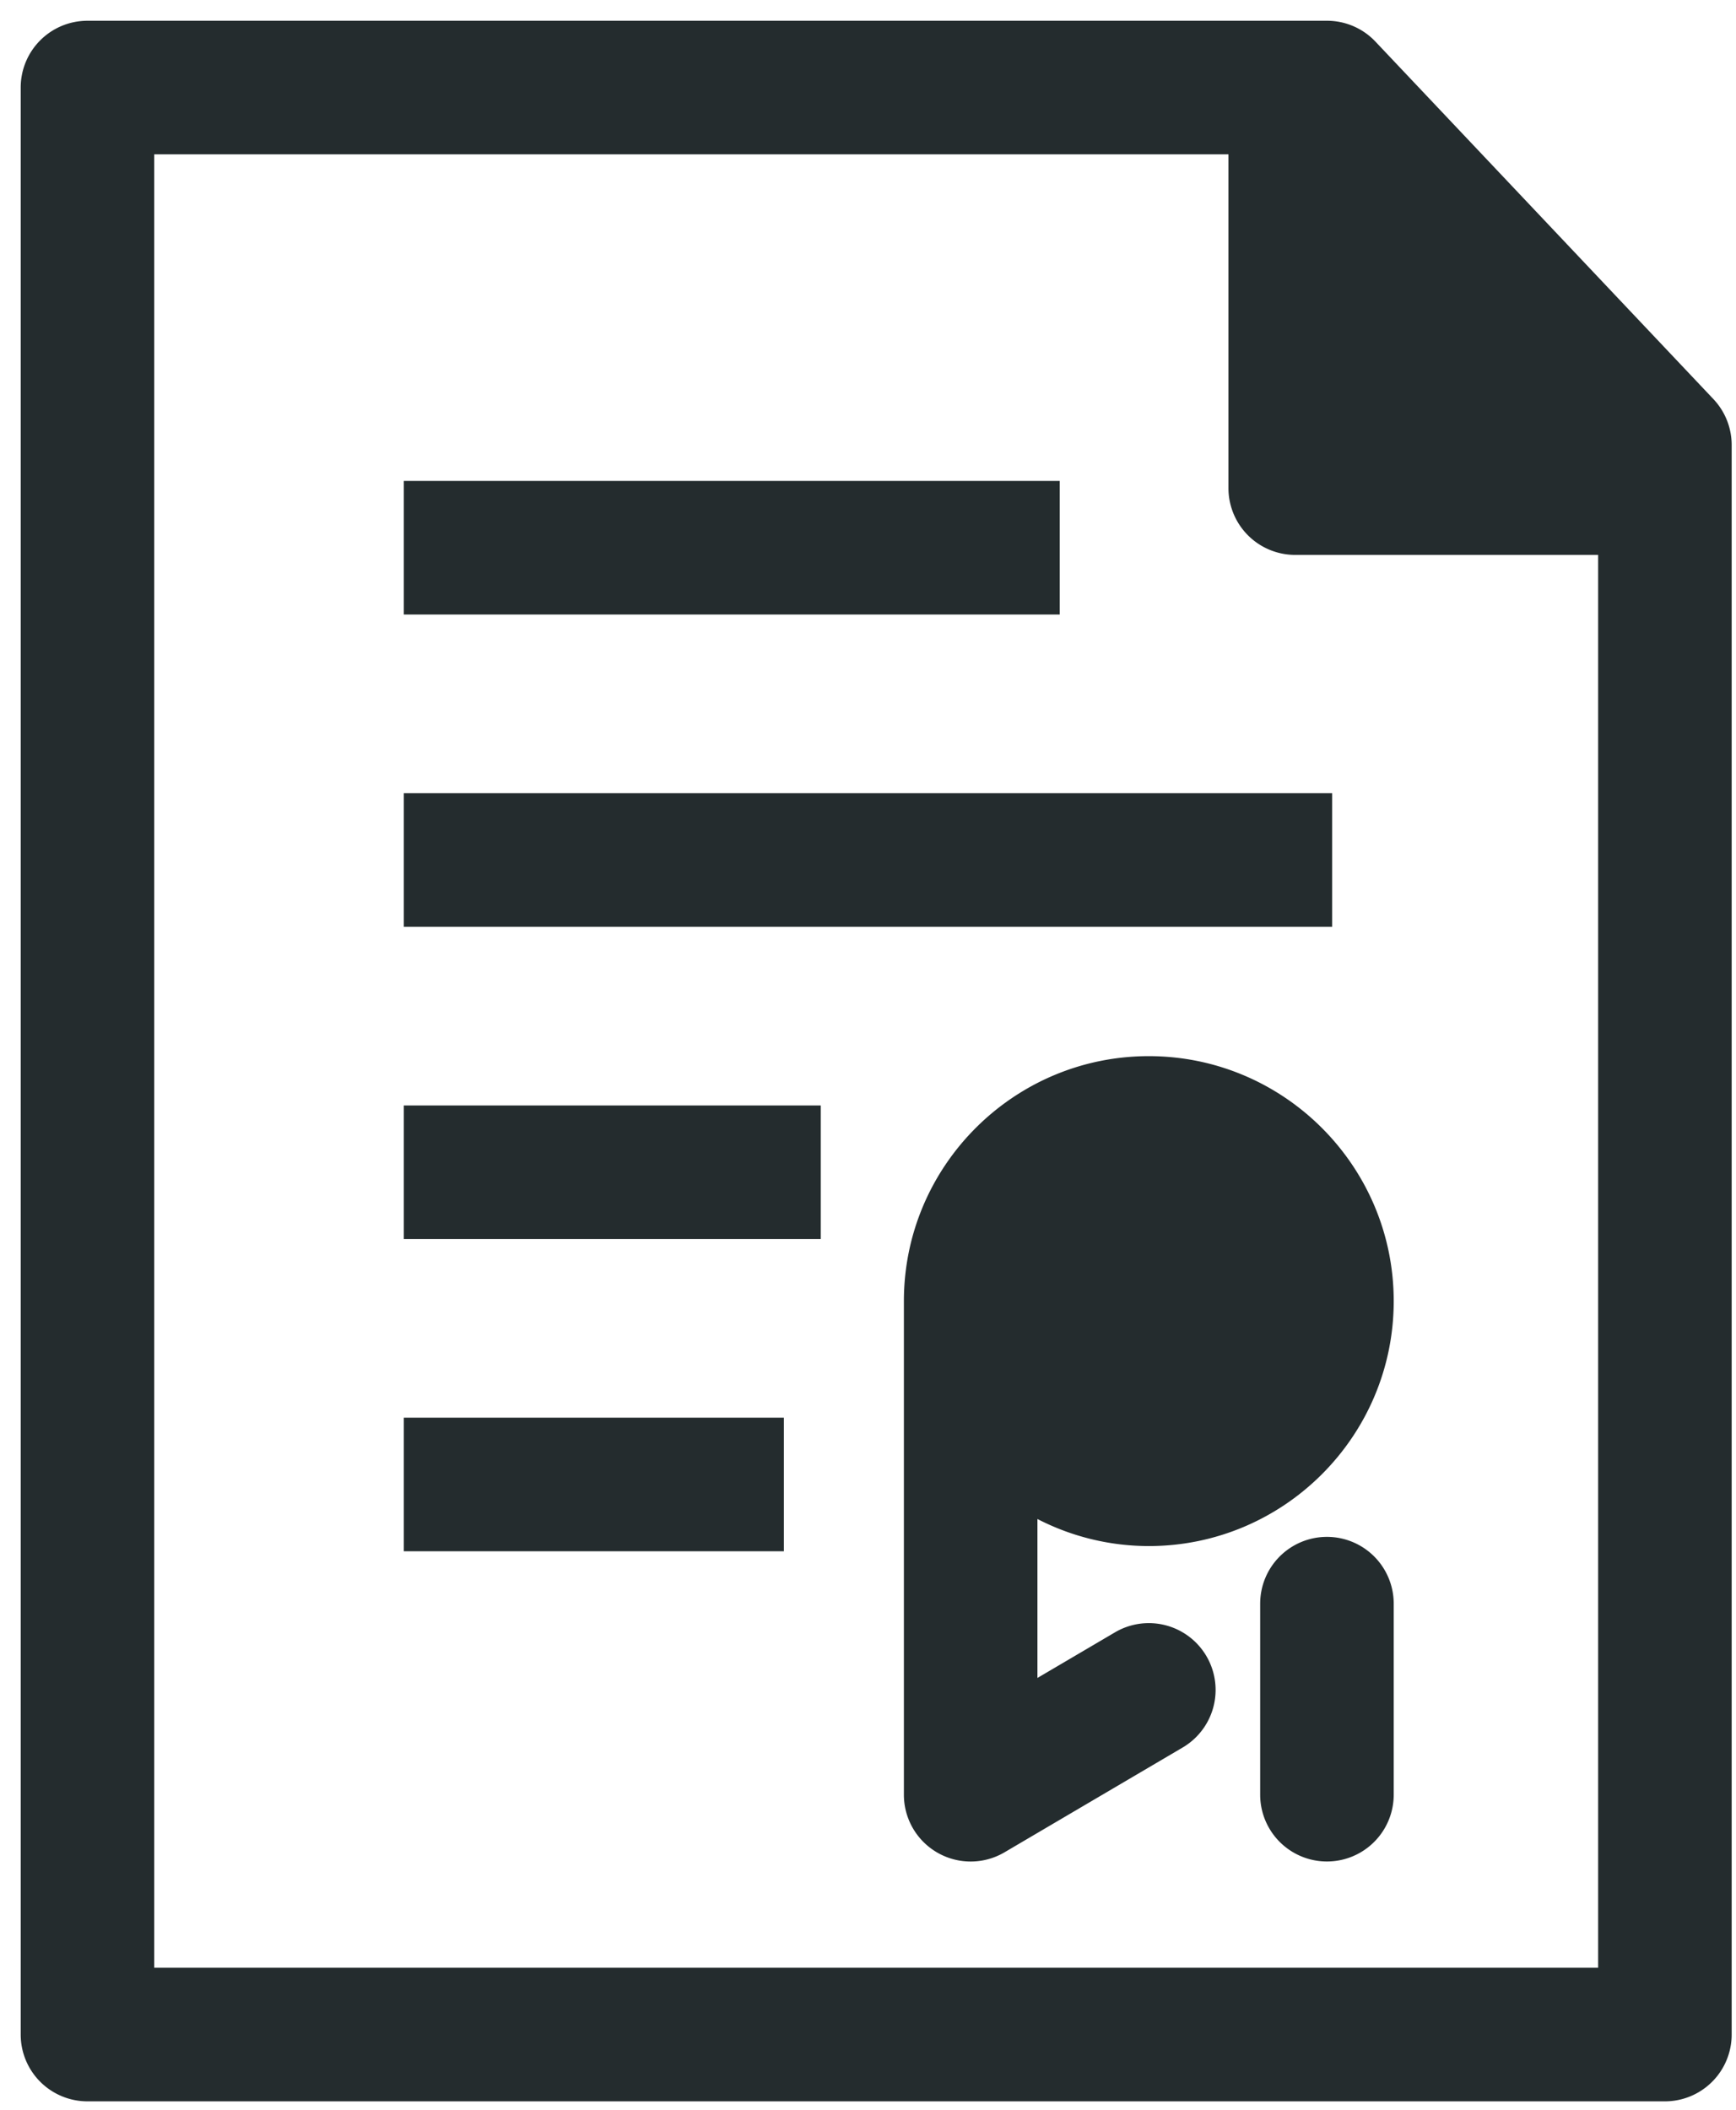
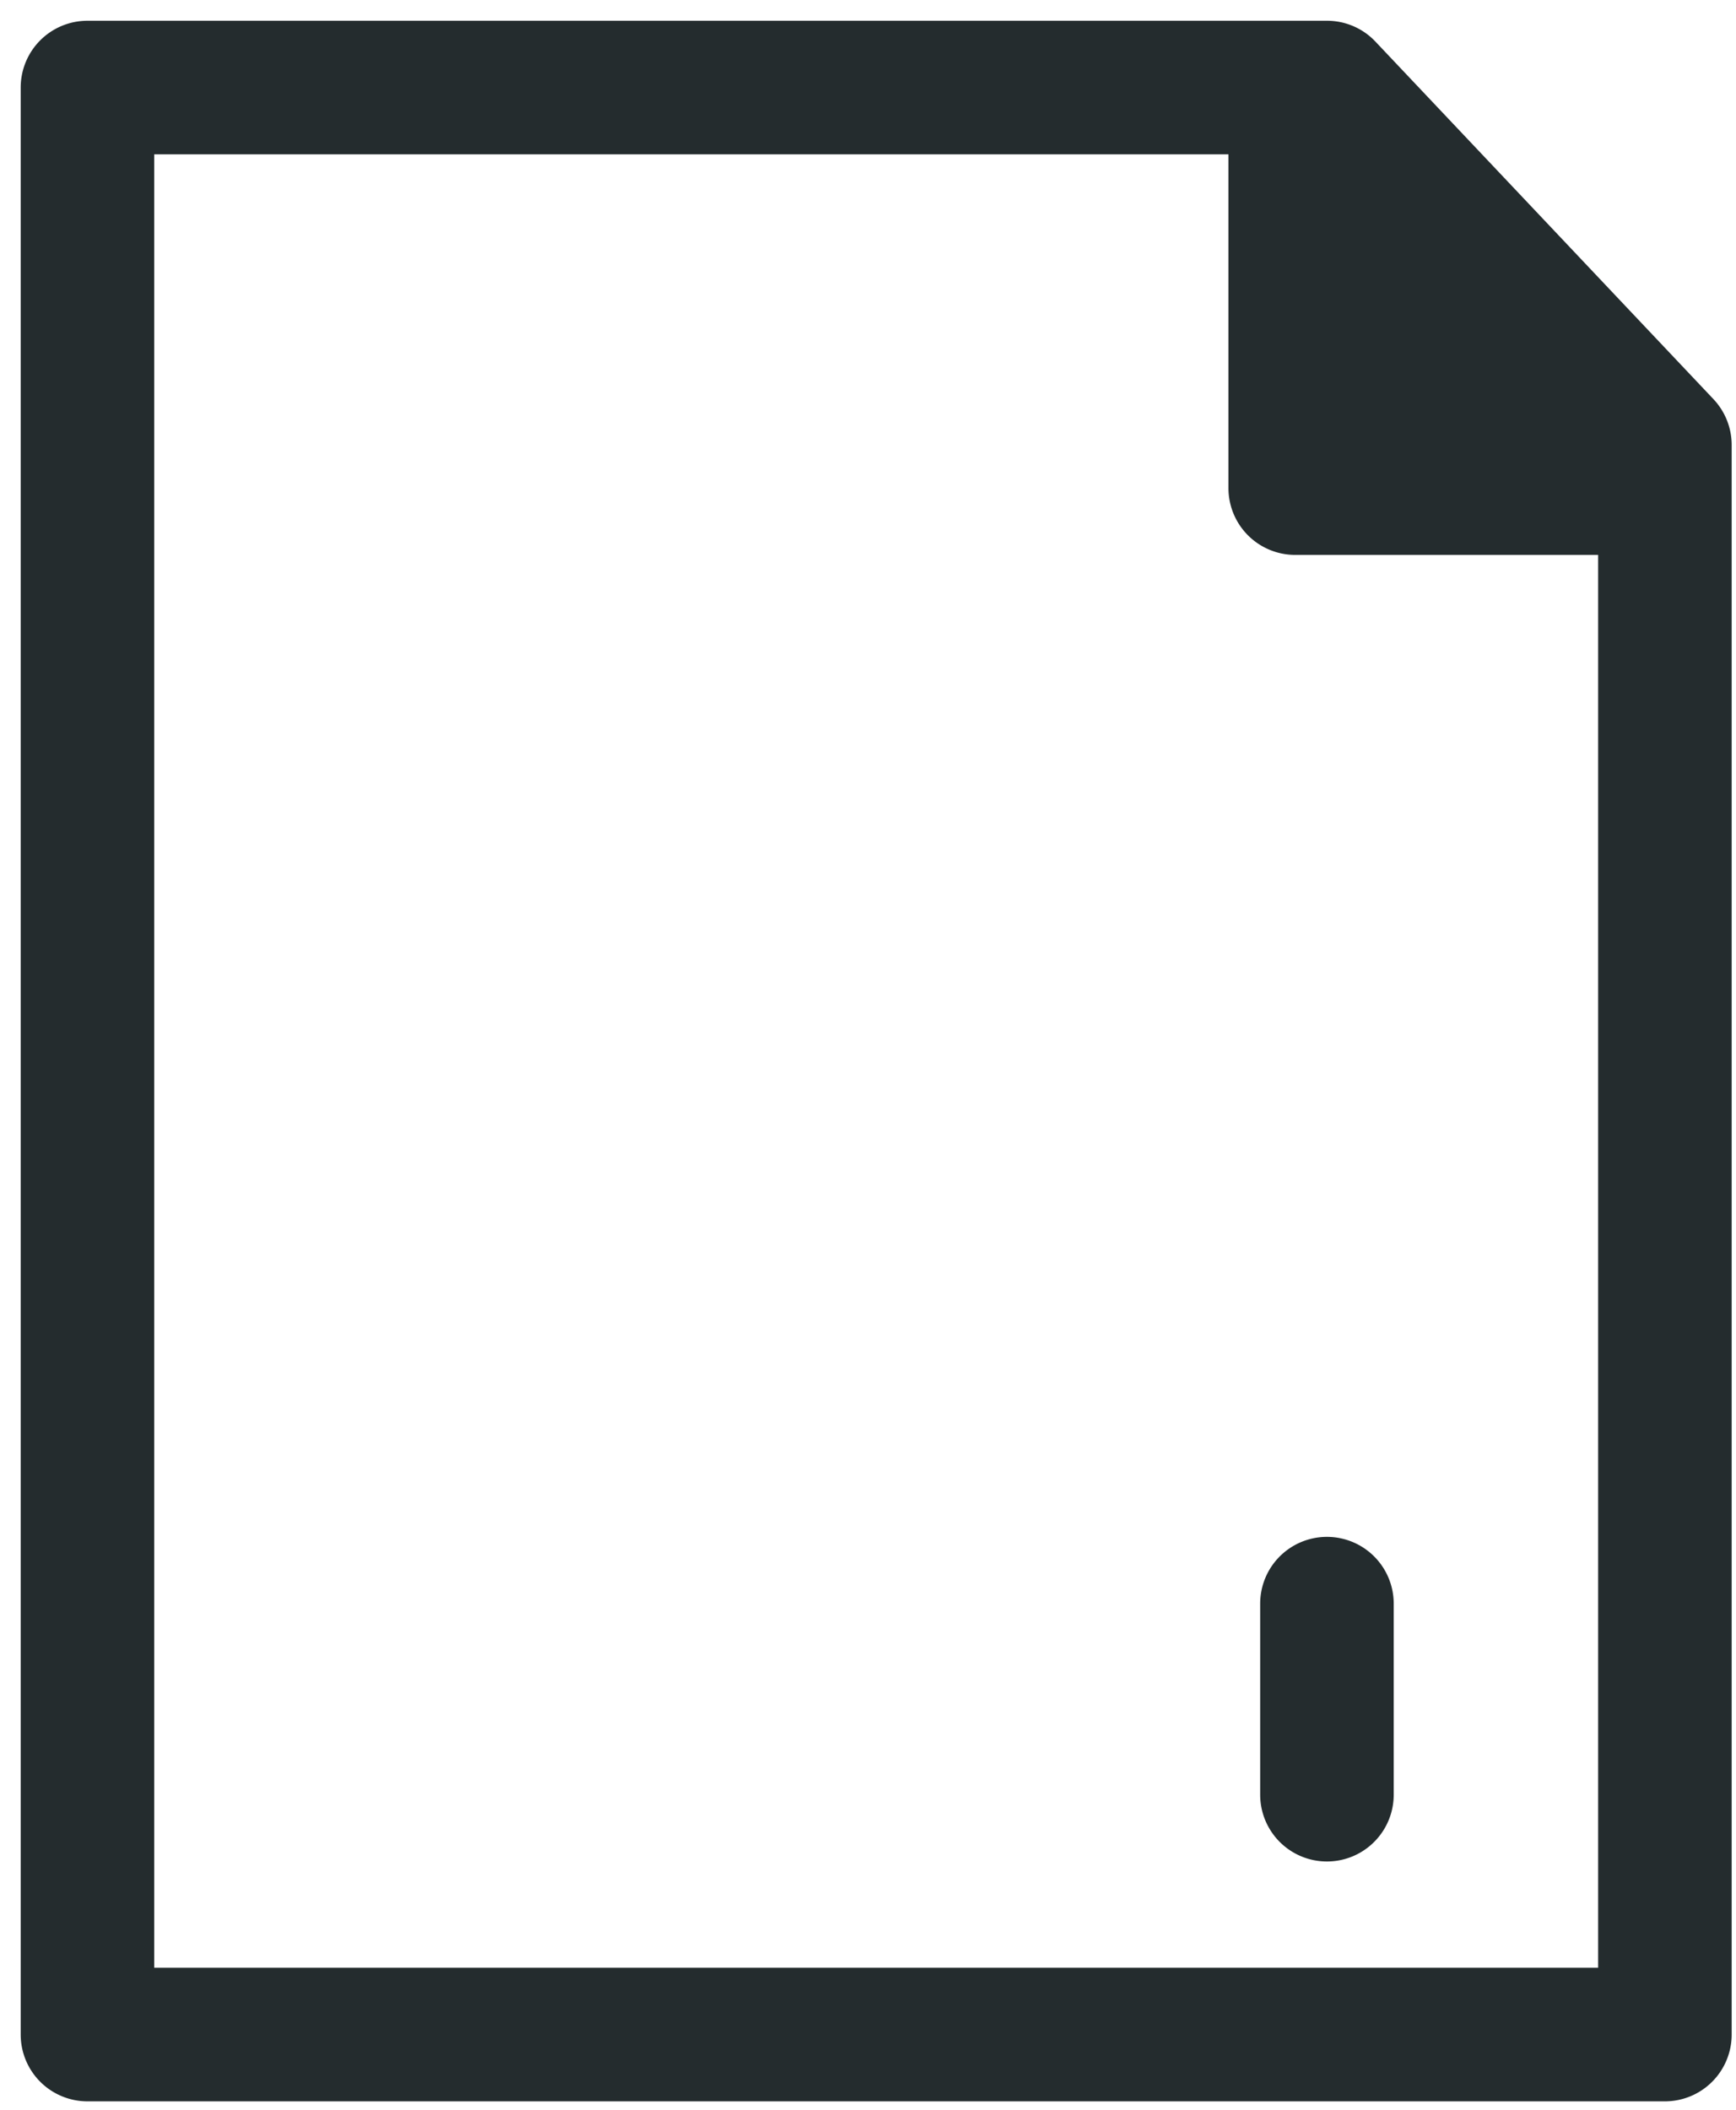
<svg xmlns="http://www.w3.org/2000/svg" width="65" height="79" viewBox="0 0 65 79">
  <g fill="#242C2E" fill-rule="evenodd">
    <path d="M5.775 73.664V5.777h40.221v12.496a2.5 2.5 0 0 0 2.5 2.5h11.342v52.891H5.775zm58.38-58.723L51.502 1.56a2.494 2.494 0 0 0-1.816-.783H3.275a2.5 2.5 0 0 0-2.5 2.5v72.887a2.5 2.5 0 0 0 2.5 2.5h59.063a2.5 2.5 0 0 0 2.5-2.5V16.659c0-.639-.244-1.253-.683-1.718z" />
    <path d="M49.684 57.533a2.5 2.5 0 0 0-2.5 2.5v7.152a2.5 2.5 0 1 0 5 0v-7.152a2.5 2.5 0 0 0-2.5-2.5" />
-     <path d="M43.014 39.537c-5.056 0-9.17 4.113-9.17 9.17v18.478a2.5 2.5 0 0 0 3.768 2.156l6.67-3.923a2.5 2.5 0 0 0-2.535-4.311l-2.903 1.707v-5.95a9.105 9.105 0 0 0 4.17 1.013c5.057 0 9.17-4.113 9.17-9.17 0-5.057-4.113-9.17-9.17-9.17M15.119 23.004h24.56v-5h-24.56zM15.119 34.693h34.76v-5h-34.76zM15.119 46.383H30.73v-5H15.119zM15.119 58.072H29.35v-5H15.119z" />
  </g>
</svg>